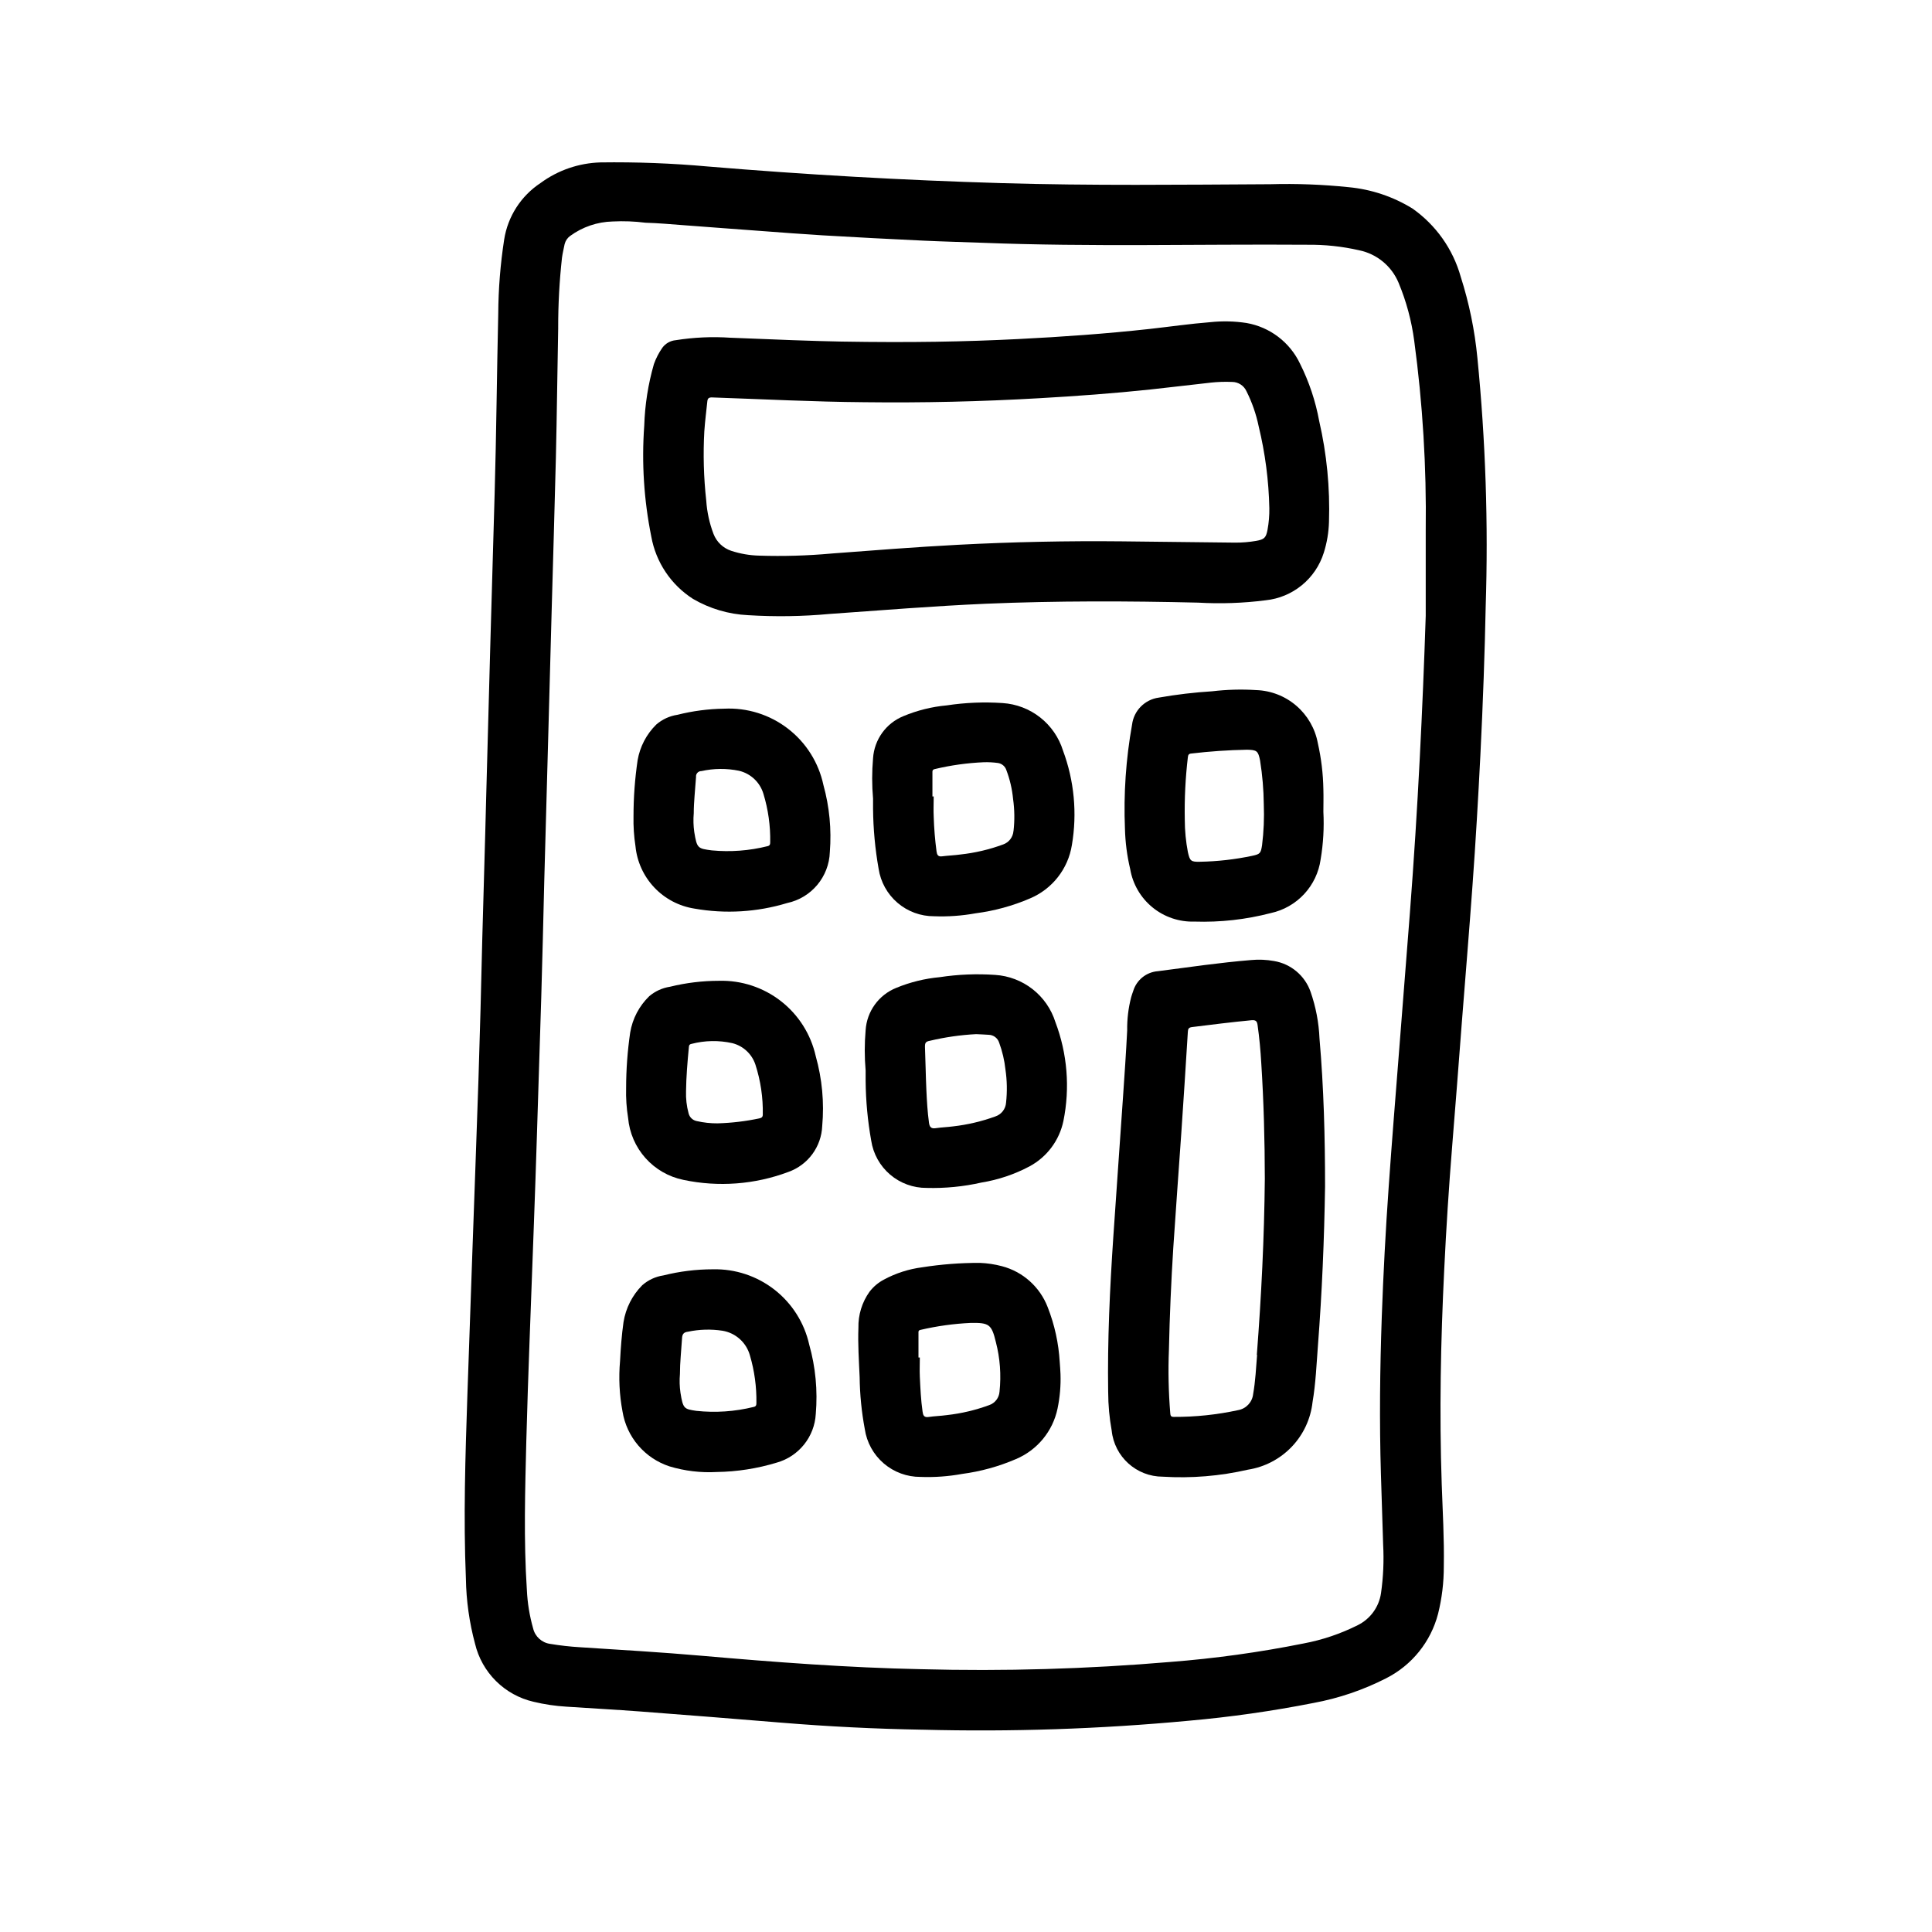
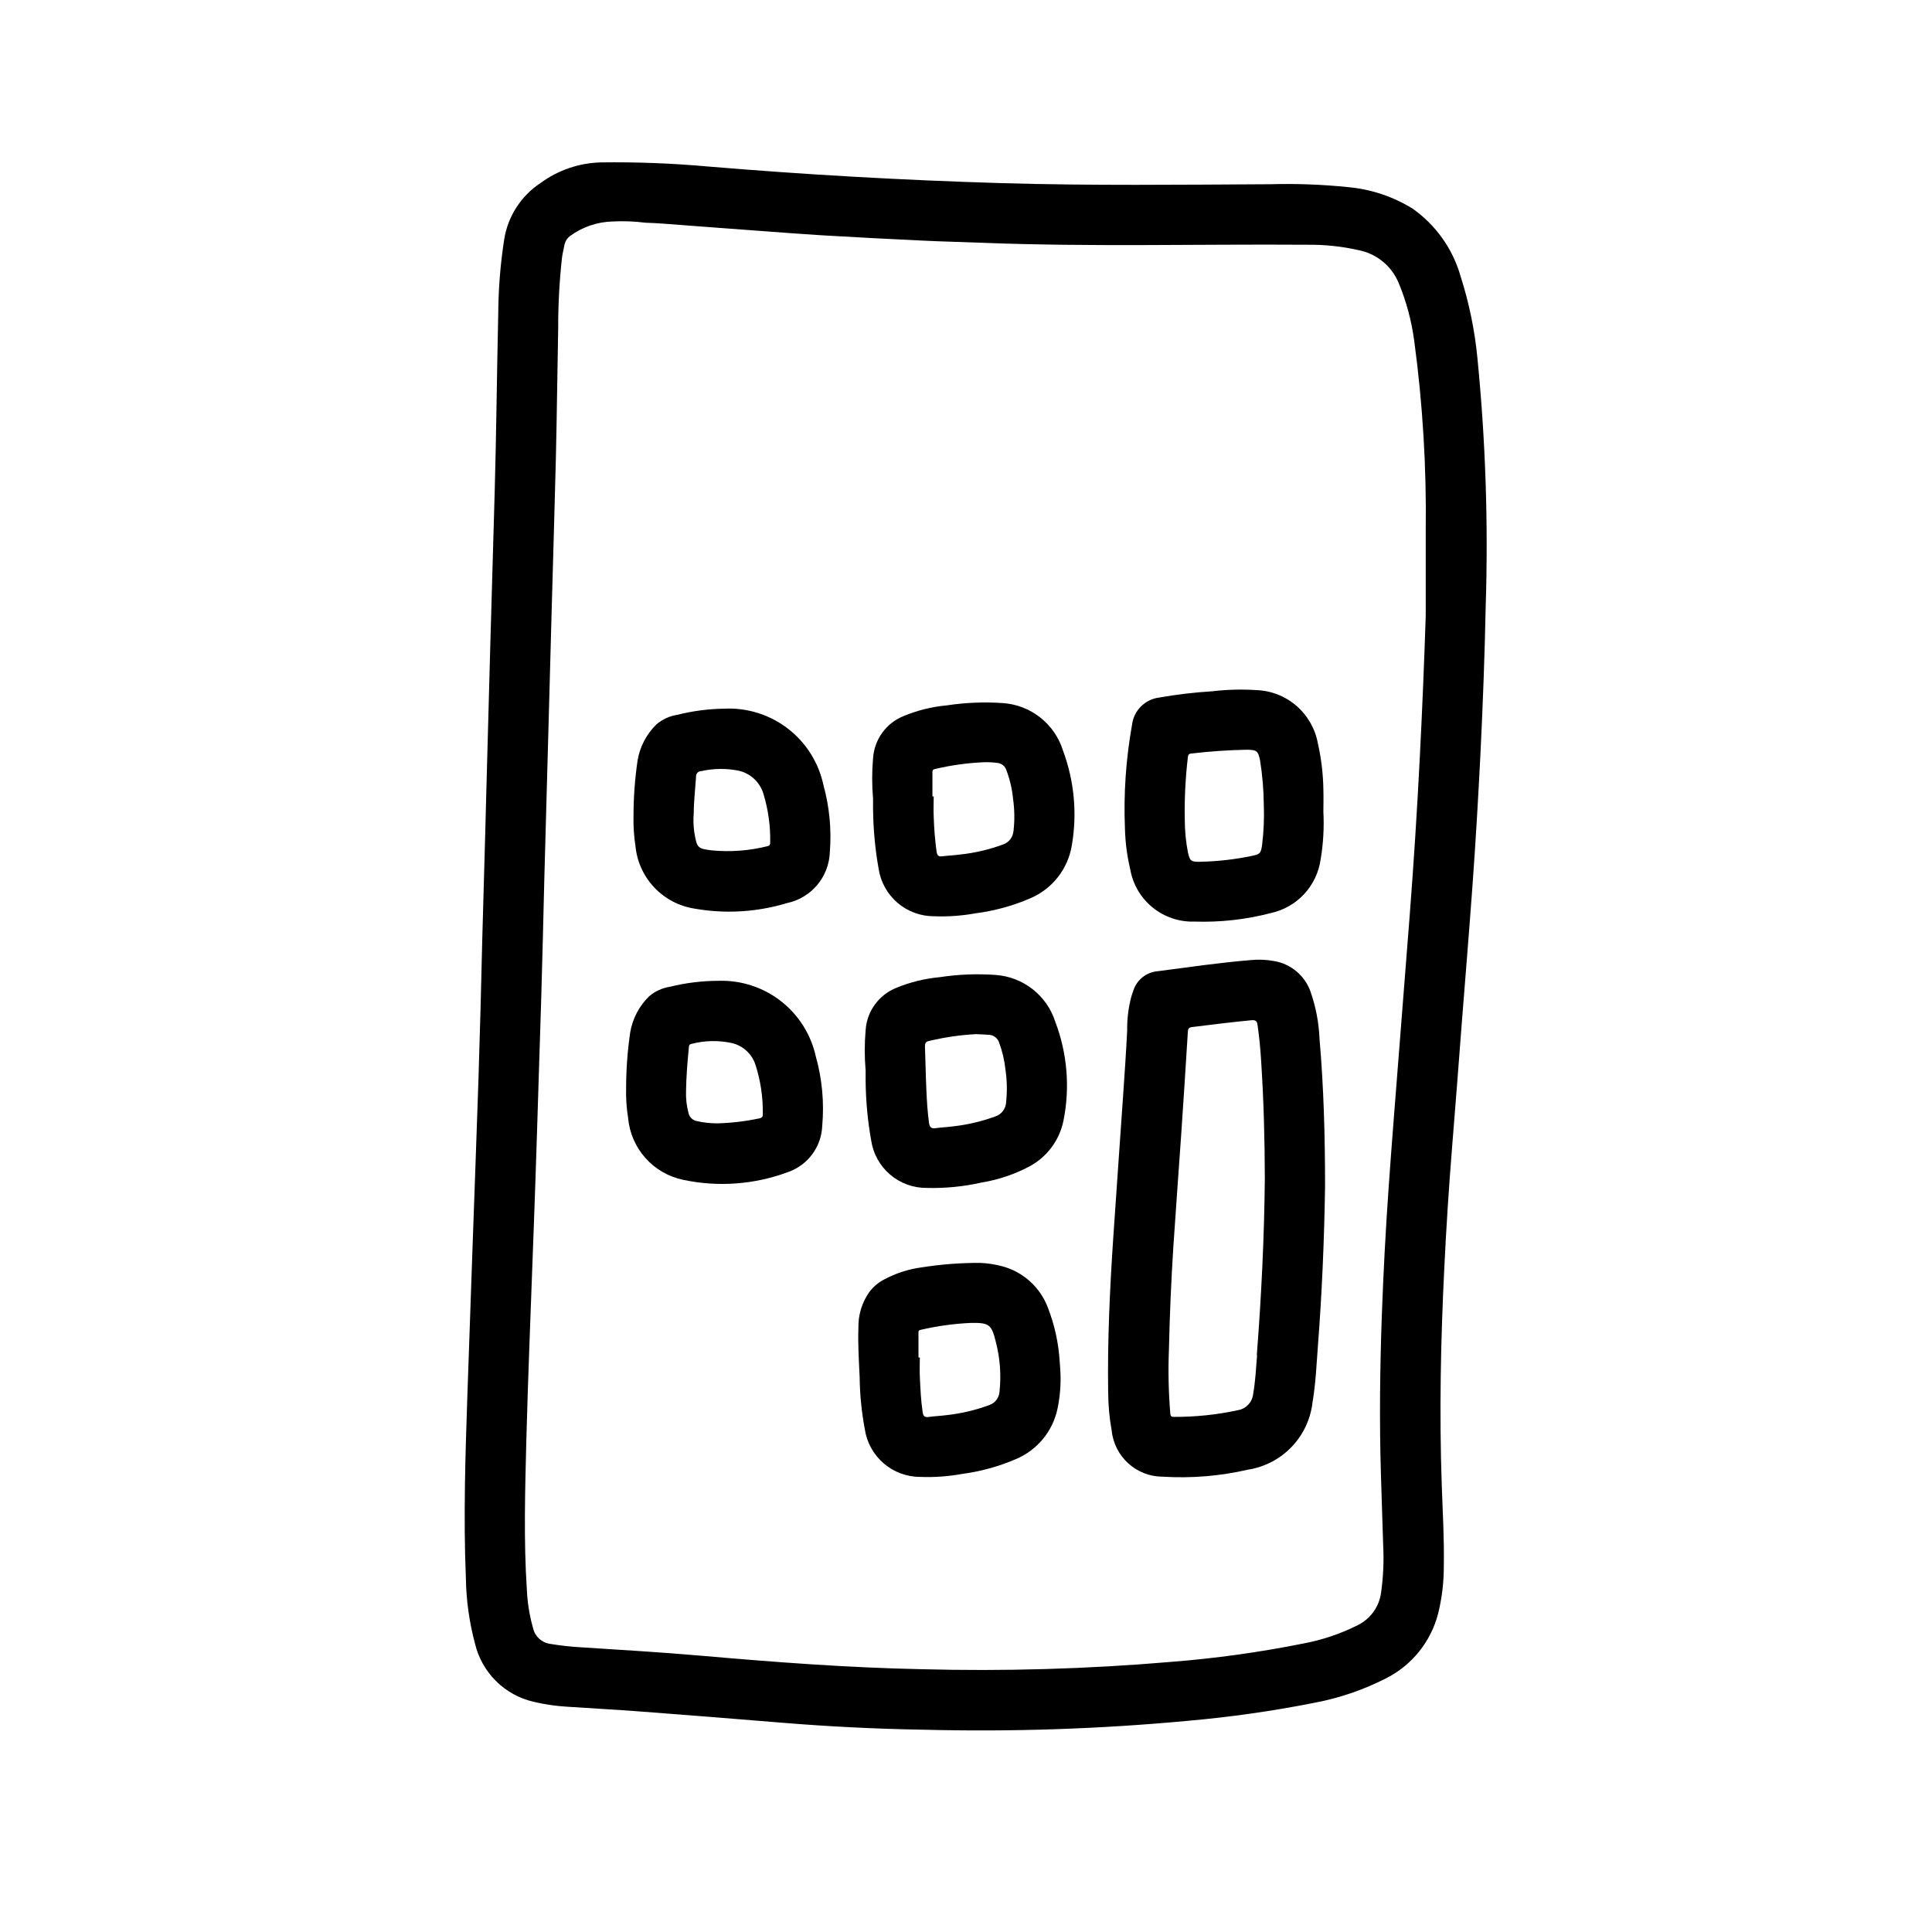
<svg xmlns="http://www.w3.org/2000/svg" fill="#000000" width="800px" height="800px" version="1.1" viewBox="144 144 512 512">
  <g>
    <path d="m270.8 429.98c-0.504 15.242-1.078 30.48-1.613 45.711-0.441 12.66-0.883 25.316-1.324 37.977-0.543 16.223-1.07 32.449-0.395 48.68 0.094 5.824 0.906 11.613 2.418 17.238 0.891 3.758 2.816 7.188 5.555 9.91 2.738 2.719 6.184 4.621 9.945 5.488 2.867 0.691 5.793 1.125 8.738 1.301 6.582 0.449 13.168 0.789 19.742 1.289 12.422 0.945 24.84 1.93 37.25 2.953 12.41 1.023 24.852 1.645 37.32 1.859v-0.004c23.523 0.617 47.059-0.172 70.488-2.359 11.137-0.984 22.215-2.559 33.188-4.723 6.691-1.238 13.164-3.438 19.223-6.535 6.832-3.457 11.844-9.68 13.77-17.09 1.02-4.102 1.527-8.312 1.52-12.539 0.133-7.258-0.301-14.5-0.551-21.75-0.652-18.988-0.277-37.949 0.66-56.914 0.523-10.926 1.227-21.844 2.109-32.754 0.883-10.91 1.738-21.859 2.566-32.852 0.945-12.09 1.953-24.184 2.824-36.281 0.836-11.484 1.504-22.977 2.086-34.48 0.684-13.762 1.172-27.551 1.402-39.25v-0.004c0.715-22.027-0.02-44.078-2.195-66.012-0.703-7.301-2.184-14.504-4.418-21.492-2.055-7.336-6.586-13.73-12.82-18.105-5.117-3.144-10.887-5.074-16.863-5.637-6.891-0.715-13.824-0.977-20.75-0.785-23.773 0.125-47.547 0.41-71.32-0.293-25.945-0.77-51.852-2.238-77.711-4.402h-0.004c-9.473-0.855-18.984-1.219-28.496-1.086-5.727 0.16-11.27 2.062-15.887 5.457-5.172 3.41-8.672 8.836-9.641 14.957-1.008 6.512-1.535 13.09-1.574 19.68-0.371 15.855-0.496 31.723-0.953 47.578-0.789 26.797-1.535 53.594-2.242 80.391 0 0.707-0.227 8.754-0.25 9.621-0.262 9.383-0.523 18.766-0.789 28.148-0.277 12.359-0.609 24.734-1.008 37.109zm12.688 95.59c0.219-8.66 0.535-17.375 0.844-26.055 0.371-10.398 0.789-20.805 1.156-31.203 0.285-7.703 0.547-15.406 0.789-23.105 0.398-12.328 0.789-24.66 1.164-37 0.301-10.164 0.543-20.324 0.789-30.488 0.379-13.848 0.758-27.695 1.141-41.539 0.285-10.164 0.559-20.324 0.828-30.48 0.371-13.484 0.789-26.961 1.117-40.445 0.27-11.469 0.387-22.945 0.613-34.426l-0.004-0.004c-0.008-6.188 0.328-12.371 1.008-18.523 0.156-1.211 0.473-2.41 0.699-3.613h0.004c0.215-0.863 0.727-1.629 1.449-2.156 3.281-2.402 7.227-3.742 11.293-3.84 2.891-0.148 5.789-0.039 8.66 0.328 3.394 0.094 6.785 0.41 10.172 0.66 7.031 0.52 14.051 1.07 21.082 1.574 5.227 0.395 10.453 0.789 15.688 1.109 8.922 0.523 17.844 0.996 26.766 1.41 5.203 0.25 10.406 0.363 15.609 0.566 28.68 1.125 57.379 0.316 86.066 0.52v0.004c4.633-0.062 9.258 0.43 13.773 1.461 4.695 0.969 8.605 4.195 10.449 8.621 2.051 4.918 3.441 10.086 4.141 15.367 2.25 16.656 3.273 33.457 3.051 50.262v22.625c-0.41 12.539-0.934 25.07-1.574 37.598-0.699 13.715-1.57 27.414-2.621 41.109-0.934 11.93-1.867 23.859-2.801 35.785-0.961 12.297-1.961 24.594-2.824 36.895-0.809 11.445-1.418 22.906-1.828 34.379-0.488 13.895-0.645 27.781-0.227 41.676 0.188 6.227 0.41 12.453 0.59 18.688v-0.004c0.23 4.301 0.043 8.609-0.566 12.871-0.535 3.68-2.848 6.856-6.18 8.496-4.543 2.281-9.379 3.914-14.375 4.848-11.648 2.336-23.426 3.969-35.27 4.891-21.988 1.867-44.062 2.508-66.125 1.918-19.348-0.395-38.645-1.859-57.914-3.543-10.785-0.945-21.586-1.574-32.387-2.273h0.004c-2.656-0.156-5.305-0.453-7.93-0.891-2.215-0.297-4.012-1.934-4.523-4.109-0.941-3.309-1.496-6.715-1.656-10.152-0.871-13.258-0.465-26.539-0.141-39.809z" />
-     <path d="m327.65 302.71c4.438 2.594 9.441 4.074 14.578 4.316 7.203 0.449 14.43 0.344 21.617-0.324 13.816-0.977 27.613-2.102 41.453-2.707 18.727-0.789 37.465-0.738 56.191-0.293 5.977 0.348 11.977 0.141 17.914-0.621 3.519-0.363 6.856-1.75 9.594-3.988 2.738-2.238 4.762-5.231 5.82-8.605 0.84-2.66 1.305-5.426 1.379-8.211 0.289-8.98-0.582-17.957-2.598-26.711-0.969-5.285-2.68-10.406-5.086-15.207-2.699-5.672-7.981-9.684-14.168-10.762-3.168-0.484-6.383-0.559-9.566-0.223-5.391 0.426-10.746 1.203-16.113 1.801-11.57 1.273-23.184 2.094-34.801 2.676-14.168 0.715-28.34 0.977-46.934 0.668-6.832-0.117-18.059-0.543-29.277-1.016v0.004c-4.867-0.336-9.758-0.117-14.578 0.648-1.41 0.129-2.695 0.852-3.535 1.988-0.938 1.34-1.691 2.797-2.242 4.332-1.535 5.32-2.394 10.812-2.566 16.348-0.711 9.824-0.082 19.695 1.863 29.348 1.215 6.816 5.223 12.812 11.055 16.539zm3.016-44.562c0.172-2.613 0.527-5.211 0.789-7.824 0.078-0.789 0.434-1.023 1.273-1 13.43 0.457 26.859 1.164 40.305 1.266 15.504 0.188 30.984-0.164 46.445-1.062 9.824-0.559 19.625-1.273 29.402-2.312 5.297-0.559 10.578-1.227 15.871-1.801l-0.004-0.004c1.914-0.211 3.844-0.277 5.769-0.195 1.637 0.004 3.117 0.957 3.801 2.441 1.492 2.961 2.586 6.109 3.254 9.359 1.719 7.09 2.664 14.344 2.816 21.641 0.031 1.926-0.129 3.852-0.48 5.746-0.395 2.117-0.883 2.566-3.023 2.938-1.855 0.32-3.734 0.477-5.617 0.461-10.004-0.102-20.004-0.234-30-0.34-14.473-0.148-28.938 0.156-43.391 0.914-11.211 0.59-22.402 1.473-33.598 2.32l-0.004 0.004c-6.324 0.57-12.684 0.754-19.031 0.551-2.547-0.059-5.07-0.492-7.488-1.289-2.129-0.715-3.836-2.34-4.652-4.434-1.082-2.832-1.734-5.812-1.938-8.84-0.684-6.156-0.852-12.355-0.504-18.539z" />
    <path d="m491.31 406.82c-1.504-4.281-5.223-7.398-9.695-8.141-1.996-0.359-4.031-0.449-6.047-0.258-8.297 0.676-16.531 1.898-24.766 2.961v-0.004c-3.043 0.254-5.617 2.344-6.496 5.266-0.203 0.527-0.363 1.078-0.535 1.621v0.004c-0.746 2.875-1.102 5.844-1.055 8.816-0.301 5.934-0.707 11.871-1.117 17.797-0.844 12.305-1.73 24.609-2.559 36.91-0.922 13.707-1.574 27.418-1.363 41.164h0.004c0.008 3.402 0.32 6.801 0.926 10.148 0.707 6.945 6.555 12.227 13.535 12.234 7.578 0.469 15.184-0.156 22.582-1.859 4.422-0.691 8.492-2.82 11.586-6.055 3.094-3.234 5.035-7.398 5.527-11.848 0.852-4.984 1.047-10.02 1.434-15.043 1.078-14.02 1.668-28.062 1.883-42.125 0-13.074-0.34-26.145-1.473-39.18v0.004c-0.176-4.234-0.977-8.414-2.371-12.414zm-14.168 96.25c-0.277 3.473-0.441 6.941-1.047 10.383-0.238 2.148-1.863 3.879-3.992 4.25-5.609 1.219-11.336 1.816-17.074 1.789-0.789 0-0.844-0.402-0.898-0.992-0.461-5.598-0.582-11.219-0.352-16.832 0.199-9.012 0.586-18.02 1.156-27.023 0.66-10.102 1.426-20.191 2.117-30.285 0.609-8.957 1.188-17.914 1.738-26.867 0.047-0.789 0.164-1.188 1.117-1.309 5.242-0.652 10.484-1.309 15.742-1.812 1.18-0.109 1.473 0.285 1.621 1.273 0.48 3.371 0.789 6.762 0.984 10.156 0.652 10.188 0.922 20.387 0.938 30.598-0.152 15.586-0.918 31.141-2.121 46.672z" />
    <path d="m460.56 388.23c6.809 0.223 13.613-0.539 20.207-2.254 3.398-0.734 6.484-2.496 8.852-5.043 2.363-2.547 3.887-5.762 4.367-9.203 0.699-4.16 0.941-8.383 0.723-12.594 0-1.969 0.062-3.938 0-5.902v-0.004c-0.066-4.137-0.559-8.258-1.473-12.297-0.711-3.848-2.719-7.34-5.688-9.895-2.965-2.559-6.719-4.023-10.629-4.156-3.891-0.25-7.793-0.145-11.66 0.316-4.75 0.293-9.48 0.852-14.168 1.676-3.715 0.508-6.625 3.449-7.086 7.172-1.629 9.086-2.262 18.328-1.883 27.551 0.09 3.606 0.551 7.191 1.387 10.699 0.672 3.992 2.773 7.606 5.91 10.168 3.133 2.562 7.094 3.898 11.141 3.766zm-1.762-43.562c0.062-0.559 0.203-0.914 0.852-0.969h-0.004c4.918-0.586 9.863-0.926 14.816-1.016 2.629 0.047 2.969 0.316 3.481 2.906l-0.004-0.004c0.609 3.82 0.938 7.676 0.977 11.543 0.145 3.625-0.008 7.258-0.457 10.863-0.332 2.117-0.496 2.363-2.613 2.809-4.566 0.965-9.215 1.492-13.883 1.574-2.363 0.055-2.629-0.227-3.148-2.504h-0.004c-0.547-2.852-0.828-5.75-0.832-8.656-0.105-5.531 0.168-11.059 0.816-16.547z" />
    <path d="m409.72 330.32c-4.945-0.336-9.914-0.129-14.812 0.613-3.957 0.359-7.836 1.324-11.504 2.856-4.598 1.875-7.719 6.215-8.035 11.172-0.312 3.555-0.312 7.129 0 10.684v2.699c0.051 5.324 0.543 10.637 1.473 15.879 0.531 3.512 2.309 6.719 5.008 9.031 2.699 2.312 6.141 3.578 9.695 3.562 3.691 0.141 7.387-0.121 11.023-0.785 4.953-0.637 9.797-1.961 14.387-3.938 5.906-2.481 10.109-7.844 11.109-14.168 1.43-8.406 0.613-17.039-2.363-25.027-1.078-3.465-3.188-6.523-6.039-8.766-2.852-2.246-6.316-3.574-9.941-3.812zm2.859 33.898v-0.004c-0.121 1.633-1.195 3.035-2.738 3.574-3.652 1.348-7.453 2.242-11.32 2.66-1.613 0.227-3.258 0.277-4.879 0.488-1.078 0.148-1.324-0.441-1.449-1.301v0.004c-0.406-3.047-0.656-6.109-0.75-9.18-0.094-1.793 0-3.598 0-5.398h-0.34v-6.297c0-0.441-0.047-0.789 0.621-0.953h0.004c4.258-1.016 8.605-1.621 12.98-1.812 1.266-0.039 2.535 0.031 3.793 0.203 1.035 0.172 1.887 0.906 2.203 1.906 0.93 2.453 1.523 5.019 1.773 7.629 0.398 2.809 0.438 5.66 0.117 8.477z" />
    <path d="m421.66 490.44c-2.059-5.387-6.594-9.445-12.172-10.895-1.902-0.5-3.852-0.793-5.816-0.867-5.121-0.016-10.238 0.375-15.297 1.172-3.543 0.457-6.973 1.559-10.113 3.25-1.496 0.785-2.801 1.883-3.828 3.223-1.992 2.785-3.023 6.144-2.945 9.57-0.164 4.344 0.133 8.66 0.324 13.027 0.055 4.629 0.512 9.246 1.363 13.793 0.52 3.539 2.301 6.766 5.012 9.098 2.711 2.328 6.172 3.602 9.746 3.586 3.691 0.141 7.387-0.125 11.023-0.789 4.918-0.648 9.723-1.973 14.277-3.934 5.652-2.379 9.773-7.383 11.023-13.383 0.629-3.012 0.895-6.086 0.785-9.156-0.062-1.062-0.102-2.125-0.203-3.188-0.289-4.973-1.363-9.871-3.18-14.508zm-12.777 22.363c-0.113 1.633-1.191 3.039-2.738 3.566-3.613 1.328-7.371 2.219-11.195 2.644-1.621 0.227-3.266 0.262-4.887 0.504-1.219 0.18-1.449-0.496-1.574-1.441-0.441-3.039-0.574-6.109-0.723-9.18-0.086-1.707 0-3.434 0-5.148h-0.359v-6.391c0-0.379-0.102-0.789 0.52-0.922 4.383-1.023 8.848-1.645 13.344-1.848 4.832-0.07 5.512 0.348 6.644 5.07 1.113 4.285 1.438 8.738 0.969 13.145z" />
    <path d="m407.74 402.36c-4.906-0.34-9.832-0.141-14.691 0.598-3.953 0.363-7.836 1.316-11.508 2.828-4.656 1.855-7.824 6.231-8.141 11.234-0.309 3.551-0.309 7.121 0 10.672v2.707c0.047 5.328 0.543 10.637 1.48 15.879 0.535 3.508 2.316 6.707 5.016 9.008 2.703 2.301 6.141 3.551 9.688 3.523 4.879 0.133 9.754-0.344 14.512-1.422 4.449-0.723 8.754-2.168 12.734-4.285 4.625-2.484 7.91-6.887 8.984-12.027 1.781-8.766 1.043-17.855-2.129-26.223-1.086-3.445-3.191-6.484-6.039-8.715-2.848-2.227-6.301-3.543-9.906-3.777zm2.883 33.852h-0.004c-0.117 1.668-1.223 3.106-2.809 3.644-3.617 1.32-7.379 2.207-11.203 2.644-1.574 0.211-3.102 0.25-4.637 0.48-1.25 0.195-1.637-0.363-1.785-1.48-0.387-2.852-0.551-5.707-0.684-8.574-0.18-3.84-0.219-7.691-0.379-11.539 0-1.008 0.188-1.379 1.324-1.574h-0.004c4.023-0.953 8.129-1.543 12.258-1.754 1.102 0.055 2.211 0.094 3.305 0.172 1.27 0.027 2.379 0.855 2.773 2.062 0.848 2.301 1.414 4.699 1.676 7.141 0.43 2.906 0.484 5.856 0.164 8.777z" />
-     <path d="m321.41 532.6c4.051 1.223 8.285 1.73 12.512 1.496 5.41-0.078 10.781-0.918 15.957-2.496 5.836-1.66 9.977-6.84 10.312-12.902 0.527-6.176-0.059-12.402-1.742-18.371-1.289-5.762-4.535-10.898-9.184-14.535-4.652-3.637-10.418-5.551-16.32-5.414-4.43 0-8.844 0.543-13.141 1.621-2.082 0.309-4.031 1.215-5.609 2.606-2.641 2.66-4.375 6.086-4.961 9.785-0.48 3.402-0.738 6.848-0.914 10.281-0.398 4.469-0.18 8.973 0.652 13.383 0.539 3.332 1.984 6.453 4.18 9.02 2.195 2.566 5.051 4.477 8.258 5.527zm3.336-33.969c0.07-1.07 0.426-1.574 1.574-1.715h0.004c3.008-0.633 6.102-0.719 9.141-0.258 3.484 0.574 6.32 3.121 7.266 6.523 1.207 4.09 1.789 8.336 1.723 12.598 0 0.535-0.062 0.938-0.715 1.07-4.973 1.234-10.125 1.586-15.219 1.039-3.211-0.488-3.504-0.512-4.188-4.793-0.238-1.641-0.285-3.305-0.141-4.953-0.008-2.992 0.355-6.242 0.559-9.508z" />
    <path d="m325.11 456.68c9.281 1.961 18.93 1.23 27.809-2.102 5.199-1.844 8.754-6.664 8.977-12.176 0.559-6.219-0.023-12.488-1.715-18.5-1.289-5.785-4.547-10.941-9.219-14.586s-10.469-5.551-16.391-5.394c-4.387 0-8.754 0.527-13.012 1.574-2.035 0.309-3.945 1.184-5.512 2.519-2.664 2.582-4.43 5.953-5.039 9.613-0.711 4.867-1.074 9.777-1.078 14.695-0.074 2.664 0.102 5.328 0.527 7.961 0.352 3.945 1.969 7.672 4.609 10.625 2.637 2.953 6.16 4.977 10.043 5.769zm1.426-34.84c0.047-0.473-0.062-1.062 0.73-1.203 3.535-0.918 7.234-0.984 10.801-0.191 2.879 0.719 5.191 2.863 6.125 5.684 1.383 4.273 2.043 8.746 1.957 13.234 0 0.691-0.34 0.891-0.938 1.023h0.004c-3.644 0.77-7.348 1.211-11.07 1.312-1.852 0.012-3.703-0.191-5.512-0.605-1.062-0.207-1.906-1.02-2.156-2.078-0.512-1.898-0.738-3.867-0.668-5.832 0.047-3.805 0.363-7.598 0.723-11.383z" />
    <path d="m328.04 384.79c8.188 1.445 16.598 0.941 24.555-1.473 6.434-1.367 11.105-6.949 11.32-13.523 0.473-5.977-0.102-11.988-1.703-17.766-1.266-5.945-4.606-11.242-9.422-14.945-4.816-3.707-10.793-5.578-16.859-5.277-4.184 0.055-8.344 0.598-12.398 1.621-2.086 0.312-4.039 1.211-5.629 2.598-2.59 2.555-4.312 5.859-4.93 9.445-0.723 4.906-1.086 9.863-1.086 14.824-0.059 2.66 0.113 5.324 0.52 7.957 0.402 4.102 2.156 7.949 4.988 10.945 2.828 2.992 6.574 4.961 10.645 5.594zm-0.188-25.27c0-3.008 0.387-6.297 0.605-9.605v0.004c-0.047-0.406 0.082-0.812 0.359-1.117 0.273-0.301 0.664-0.469 1.074-0.457 3.277-0.73 6.672-0.758 9.957-0.082 3.098 0.73 5.566 3.066 6.473 6.117 1.266 4.156 1.871 8.484 1.793 12.824 0 0.551-0.102 0.914-0.738 1.047-4.816 1.203-9.797 1.578-14.738 1.109-3.723-0.496-3.938-0.504-4.652-4.887-0.23-1.641-0.277-3.301-0.133-4.953z" />
  </g>
</svg>